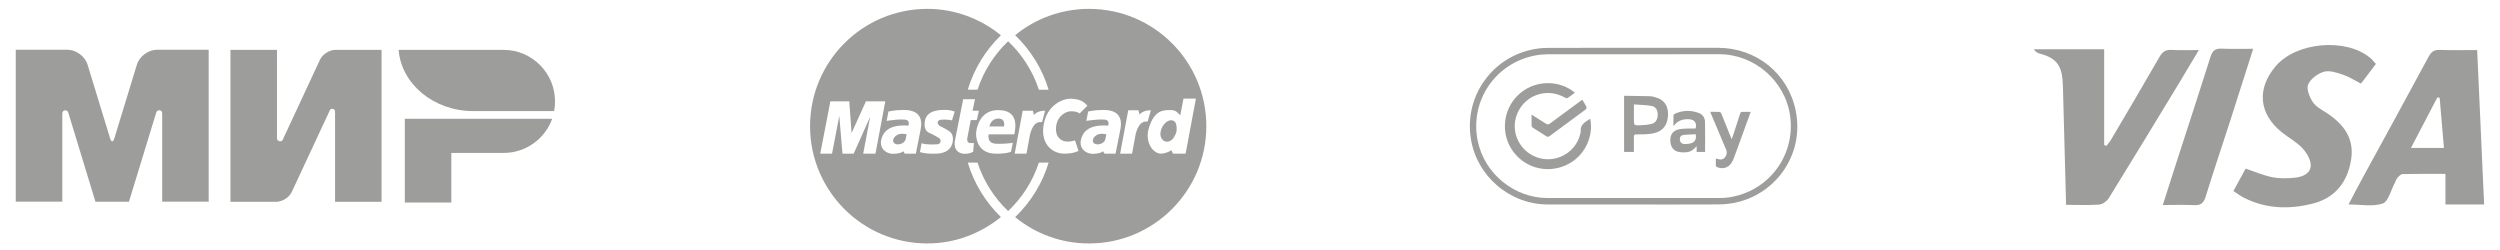
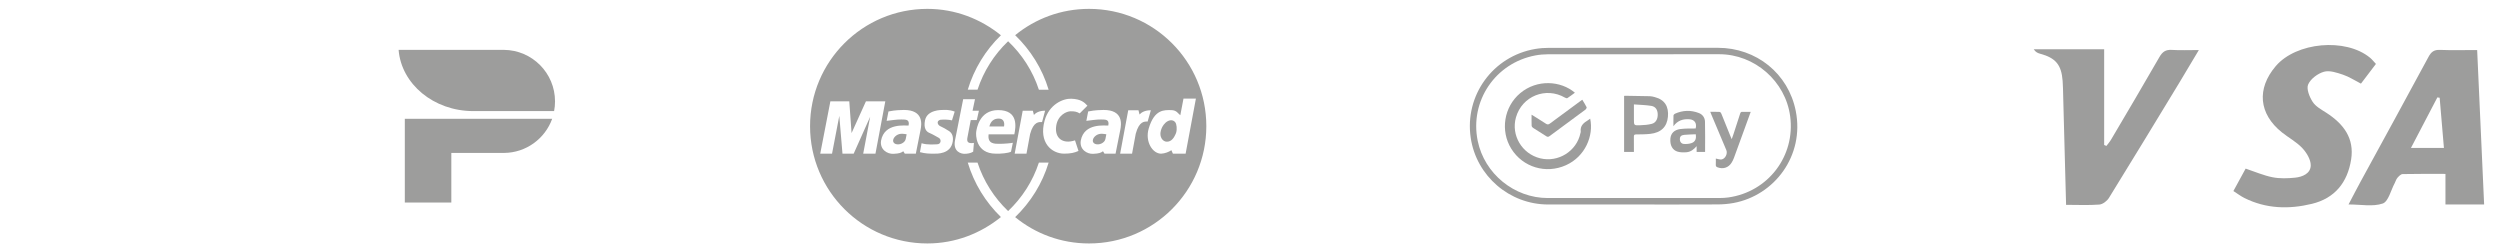
<svg xmlns="http://www.w3.org/2000/svg" version="1.1" id="Слой_1" x="0px" y="0px" viewBox="0 0 1417.32 141.73" style="enable-background:new 0 0 1417.32 141.73;" xml:space="preserve">
  <style type="text/css">
	.st0{fill:#9D9D9C;}
	.st1{fill-rule:evenodd;clip-rule:evenodd;fill:#9D9D9C;}
</style>
  <g>
    <path class="st0" d="M1408.32,115.9c-7.78,0-14.6,0-21.92,0c0-5.67,0-11.02,0-17.31c-8.42,0-16.36-0.08-24.29,0.1   c-1.01,0.02-2.15,1.22-2.95,2.12c-0.71,0.81-0.99,1.99-1.52,2.98c-2.2,4.05-3.59,10.48-6.81,11.59   c-5.59,1.92-12.31,0.53-19.38,0.53c2.5-4.74,4.59-8.83,6.79-12.86c12.86-23.59,25.8-47.14,38.54-70.79   c1.53-2.85,3.14-4.1,6.44-3.97c6.7,0.26,13.42,0.08,21.15,0.08C1405.68,57.52,1406.99,86.44,1408.32,115.9z M1383.11,55.41   c-0.43-0.06-0.87-0.13-1.3-0.19c-4.9,9.38-9.8,18.76-14.98,28.66c6.87,0,12.54,0,18.7,0C1384.7,74.09,1383.91,64.75,1383.11,55.41z   " />
    <path class="st0" d="M1171.32,116.13c-0.57-21.25-1.11-41.57-1.65-61.9c-0.08-2.8-0.09-5.6-0.31-8.39   c-0.7-9.13-3.94-12.99-12.72-15.37c-1.3-0.35-2.57-0.85-3.65-2.53c13.1,0,26.2,0,39.92,0c0,18.57,0,36.41,0,54.26   c0.43,0.18,0.86,0.35,1.28,0.53c0.87-1.17,1.87-2.27,2.6-3.52c9.2-15.6,18.44-31.17,27.45-46.87c1.71-2.97,3.55-4.27,7.02-4.05   c4.77,0.3,9.57,0.08,15.33,0.08c-4.06,6.78-7.62,12.83-11.26,18.83c-13.19,21.7-26.35,43.41-39.71,65   c-1.09,1.76-3.51,3.62-5.44,3.77C1184.1,116.44,1177.97,116.13,1171.32,116.13z" />
    <path class="st0" d="M1346.98,36.24c-3.04,4-5.72,7.54-8.49,11.18c-3.61-1.84-6.76-3.94-10.23-5.09   c-3.46-1.15-7.58-2.57-10.76-1.65c-3.5,1.01-7.55,4-8.94,7.19c-1.1,2.52,0.74,7.08,2.57,9.91c1.71,2.64,4.99,4.38,7.79,6.19   c9.63,6.24,15.92,14.34,14,26.46c-2.05,12.95-9.18,21.97-22.27,25.14c-13.03,3.16-25.93,2.81-38.22-3.31   c-2.12-1.06-4.02-2.53-6.26-3.95c2.51-4.59,4.8-8.8,6.94-12.72c5.41,1.8,10.23,3.92,15.28,4.91c4.12,0.81,8.54,0.65,12.75,0.23   c4.24-0.42,8.85-2.38,8.88-7c0.02-3.31-2.39-7.23-4.83-9.82c-3.28-3.48-7.72-5.83-11.51-8.86c-13.12-10.47-14.42-24.74-3.51-37.55   c11.62-13.64,39.62-16.17,53.45-4.78C1344.75,33.63,1345.65,34.83,1346.98,36.24z" />
-     <path class="st0" d="M1277.4,27.66c-4.52,14.18-8.72,27.49-13.01,40.76c-4.64,14.37-9.49,28.67-13.94,43.1   c-1.16,3.75-2.93,5-6.74,4.79c-5.54-0.3-11.1-0.08-17.56-0.08c2.71-8.47,5.16-16.21,7.66-23.93c6.48-20.04,13.06-40.06,19.41-60.15   c1.09-3.44,2.72-4.75,6.33-4.57C1265.26,27.86,1270.99,27.66,1277.4,27.66z" />
  </g>
  <g id="Page-1">
    <g id="Artboard" transform="translate(-91, -154)">
      <g id="Group" transform="translate(91, 154)">
        <path id="Combined-Shape" class="st0" d="M229.5,67.37v47.46h26.37V86.7h29.88c12.57-0.09,23.25-8.13,27.29-19.34H229.5z" />
        <path id="Combined-Shape_1_" class="st0" d="M225.98,28.26c1.54,19.38,19.91,34.72,42.32,34.72c0.09,0,45.83,0,45.83,0     c0.35-1.76,0.53-3.6,0.53-5.49c0-16.08-12.96-29.09-29-29.22H225.98z" />
-         <path id="Combined-Shape_2_" class="st0" d="M186.96,62.49v-0.04V62.49c0.31-0.53,0.79-0.83,1.41-0.83c0.88,0,1.54,0.7,1.58,1.54     l0,0v51.19h26.37V28.26h-26.37c-3.34,0.13-7.12,2.55-8.53,5.58l-20.96,45c-0.04,0.18-0.13,0.35-0.22,0.53l0,0l0,0     c-0.31,0.44-0.83,0.75-1.45,0.75c-0.97,0-1.76-0.79-1.76-1.76v-50.1h-26.37v86.13h26.37l0,0c3.3-0.18,6.99-2.59,8.39-5.58     l21.53-46.19C186.92,62.58,186.96,62.53,186.96,62.49L186.96,62.49z" />
-         <path id="Combined-Shape_3_" class="st0" d="M88.52,63.98l-15.42,50.4H54.12L38.74,63.94c-0.13-0.79-0.83-1.41-1.71-1.41     c-0.97,0-1.71,0.79-1.71,1.71l0,0v50.1H8.94V28.21h22.63h6.72c4.83,0,9.93,3.78,11.34,8.39l12.83,41.97     c0.66,2.11,1.67,2.07,2.33,0l12.83-41.97c1.41-4.66,6.5-8.39,11.34-8.39h6.72h22.63v86.13H91.95v-50.1c0,0,0,0,0-0.04     c0-0.97-0.79-1.71-1.71-1.71C89.36,62.53,88.66,63.15,88.52,63.98L88.52,63.98z" />
      </g>
    </g>
  </g>
  <g>
    <path class="st0" d="M1018.08,62.97c-4.2-21.3-22.38-35.86-44.15-35.87c-31.88-0.01-63.77-0.02-95.65,0.02   c-2.61,0-5.26,0.19-7.83,0.62c-24.06,4.05-40.25,26.37-36.65,50.44c3.22,21.59,21.99,37.74,43.86,37.75c16.13,0,32.26,0,48.4,0   c15.89,0,31.79,0.04,47.68-0.04c3.04-0.02,6.11-0.26,9.1-0.82C1006,110.77,1023.07,88.32,1018.08,62.97z M979.83,111.94   c-1.6,0.22-3.23,0.32-4.85,0.32c-16.32,0.02-32.64,0.01-48.97,0.01c-16.18,0-32.36,0-48.54,0c-19.02,0-35.92-13.81-39.72-32.44   c-4.59-22.54,9.99-44.16,32.72-48.41c2.33-0.44,4.74-0.64,7.11-0.65c32.36-0.04,64.71-0.03,97.07-0.03   c20.13,0,37.6,15.29,40.25,35.21C1017.9,88.45,1002.39,108.8,979.83,111.94z" />
    <path class="st0" d="M900.24,68.18c-2.45,1.47-4.51,3.16-4.07,6.45c0.04,0.27-0.11,0.56-0.17,0.83   c-2.12,10.24-12.59,16.8-22.82,14.29c-10.37-2.54-16.62-13.13-13.73-23.24c3.44-12.01,16.91-17.43,27.77-11.17   c0.39,0.23,1.07,0.47,1.35,0.29c1.46-0.94,2.84-2.01,4.28-3.07c-8.02-6.82-21.42-7.75-30.99,0.25   c-9.24,7.72-11.43,21.33-5.04,31.56c6.53,10.45,19.57,14.4,30.95,9.29c10.96-4.92,15.81-16.74,13.75-26.39   C901.02,67.65,900.65,67.94,900.24,68.18z" />
    <path class="st0" d="M938.07,55.03c-0.87-0.22-1.77-0.47-2.66-0.49c-4.77-0.12-9.53-0.18-14.3-0.25c-0.13,0-0.25,0.1-0.36,0.14   c0,10.59,0,21.13,0,31.72c1.86,0,3.61,0,5.56,0c0-3,0.03-5.86-0.02-8.71c-0.02-0.93,0.29-1.22,1.23-1.23   c2.67-0.04,5.35-0.02,8-0.31c6.13-0.67,9.56-3.93,10.08-9.76C946.1,60.49,943.89,56.51,938.07,55.03z M936.5,70.19   c-2.16,0.58-4.48,0.74-6.73,0.82c-3.46,0.13-3.46,0.03-3.46-3.36c0-2.66,0-5.31,0-8.46c3.44,0.27,6.67,0.32,9.83,0.83   c2.41,0.39,3.55,2.15,3.66,4.62C939.92,67.34,938.82,69.56,936.5,70.19z" />
    <path class="st0" d="M963.18,64.1c-4.55-1.77-9.13-1.64-13.6,0.37c-0.36,0.16-0.81,0.64-0.83,0.99c-0.08,1.91-0.04,3.82-0.04,6.08   c2.43-3.3,5.52-4.18,9.06-3.93c2.92,0.2,4.34,2.25,3.54,5.24c-1.3,0-2.63-0.04-3.96,0.01c-1.62,0.06-3.25,0.08-4.84,0.31   c-3.36,0.49-5.27,2.43-5.52,5.41c-0.31,3.73,1.14,6.58,4.18,7.42c1.6,0.44,3.39,0.46,5.06,0.3c2.32-0.22,4.07-1.62,5.64-3.44   c0,1.07,0,2.13,0,3.26c1.71,0,3.26,0,4.79,0c0-5.82,0.1-11.48-0.05-17.13C966.56,66.79,965.31,64.93,963.18,64.1z M959,81.11   c-1.34,0.47-2.88,0.59-4.31,0.5c-1.53-0.09-2.37-1.29-2.35-2.73c0.02-1.43,0.7-2.24,2.43-2.42c2.16-0.22,4.35-0.23,6.59-0.34   C961.8,78.68,961.08,80.38,959,81.11z" />
    <path class="st0" d="M987.81,63.4c-0.8-0.04-1.06,0.35-1.27,1c-1.23,3.85-2.49,7.69-3.74,11.53c-0.3,0.91-0.63,1.8-1.04,2.97   c-0.34-0.79-0.56-1.26-0.75-1.74c-1.7-4.23-3.39-8.48-5.12-12.7c-0.17-0.41-0.59-0.99-0.92-1.01c-1.74-0.1-3.48-0.05-5.37-0.05   c0.26,0.66,0.44,1.15,0.64,1.62c2.83,6.71,5.66,13.41,8.48,20.12c0.83,1.96-0.62,4.94-2.73,5.25c-1,0.15-2.09-0.3-3.24-0.5   c0,1.09,0.05,2.31-0.02,3.53c-0.05,0.82,0.31,1.18,1.02,1.45c3.13,1.17,6.18,0.19,7.94-2.64c0.52-0.84,0.98-1.75,1.32-2.68   c1.87-5.04,3.69-10.09,5.52-15.14c1.31-3.61,2.62-7.22,4-11C990.83,63.42,989.32,63.47,987.81,63.4z" />
    <path class="st0" d="M876.4,70.12c-2.57-1.7-5.22-3.29-8.11-5.1c0,2.31-0.04,4.26,0.03,6.21c0.02,0.42,0.38,0.98,0.74,1.21   c2.51,1.64,5.09,3.18,7.6,4.82c0.75,0.49,1.25,0.35,1.9-0.15c1.86-1.42,3.76-2.78,5.64-4.16c4.88-3.59,9.76-7.16,14.61-10.79   c0.39-0.29,0.83-1.1,0.68-1.4c-0.69-1.43-1.58-2.76-2.46-4.22c-0.67,0.49-1.14,0.82-1.59,1.15c-5.57,4.09-11.15,8.17-16.69,12.31   C877.9,70.66,877.31,70.72,876.4,70.12z" />
  </g>
  <g>
    <path class="st1" d="M508.24,76.74c-2.14,1.46-2.74,4.03-0.51,4.89c2.15,0.82,5.31-0.6,5.75-2.83l0.52-2.66   C512.87,75.97,510.38,75.28,508.24,76.74z" />
    <path class="st1" d="M621.46,76.74c-2.14,1.46-2.75,4.03-0.51,4.89c2.15,0.82,5.31-0.6,5.74-2.83l0.52-2.66v0   C626.09,75.97,623.61,75.28,621.46,76.74z" />
    <polygon class="st1" points="513.99,76.14 513.99,76.14 513.99,76.14  " />
    <path class="st1" d="M666.32,69.37c-2.06-2.74-6.79-0.58-8.23,4.8c-0.94,3.52,1.12,6.17,3.43,6.17c2.49,0,4.03-1.97,5.23-4.98h0   C667.43,73.14,667.06,70.35,666.32,69.37z" />
    <path class="st1" d="M566.22,67.22c-2.66,0-4.55,1.37-5.32,4.46h8.32C569.65,69.28,568.88,67.22,566.22,67.22z" />
    <path class="st1" d="M617.41,5.03c-15.94,0-30.44,5.58-41.89,14.92c8.74,8.43,15.4,18.99,18.98,30.93h-5.52   c-3.46-10.61-9.54-19.98-17.45-27.49c-7.96,7.58-13.92,17.01-17.34,27.46h-5.53c3.53-11.72,10-22.34,18.79-30.85   c-11.42-9.25-25.85-14.97-41.7-14.97c-36.72,0-66.5,29.77-66.5,66.5c0,36.72,29.77,66.49,66.5,66.49c15.85,0,30.28-5.72,41.7-14.97   c-8.67-8.41-15.22-18.98-18.79-30.85h5.53c3.42,10.44,9.38,19.88,17.34,27.46c7.91-7.51,13.99-16.88,17.45-27.49h5.52   c-3.58,11.94-10.25,22.5-18.98,30.93c11.45,9.35,25.95,14.92,41.89,14.92c36.72,0,66.49-29.77,66.49-66.49   C683.91,34.8,654.14,5.03,617.41,5.03z M496.32,87.12h-6.95l3.95-20.93l-9.35,20.93h-6.35l-1.8-21.44l-4.12,21.44h-6.69l5.75-29.68   h10.72l1.29,18.01l8.15-18.01h10.98L496.32,87.12L496.32,87.12z M512.96,87.12l-0.86-1.37c-1.2,0.86-2.14,1.29-5.58,1.46   c-3.43,0.17-7.8-2.4-7.03-7.46c1.89-10.29,13.89-8.4,15.61-8.58c0.77-3.69-1.8-3.35-4.12-3.43c-2.31-0.08-6.69,0.6-8.32,0.77   l1.03-5.32l0,0c4.38-0.86,6.69-0.77,8.75-0.86c11.23,0,10.12,8.06,9.43,11.41l-2.66,13.38H512.96z M540.15,80.17   c-1.11,7.38-9.09,6.95-10.72,6.95c-2.32,0-4.8,0-7.89-0.86l0.94-5.06c3.35,1.12,7.8,0.6,8.83,0.6c2.24,0,2.56-2.84,0.86-3.69   c-1.37-0.69-2.83-1.72-5.41-2.83c-1.6-0.69-3.26-2.57-2.32-7.12c1.23-5.93,9.26-5.83,10.21-5.83c0.94,0,3.43-0.26,6.6,0.94   l-1.54,4.98c-1.89-0.52-5.06-0.52-6.6-0.34c-2.49,0.69-1.46,3-0.09,3.6c1.37,0.6,3.52,1.8,4.8,2.66   C539.12,74.94,540.69,76.57,540.15,80.17z M551.72,86c-1.46,0.94-3.43,1.2-4.98,1.2c-1.54,0-6.6-0.95-5.32-7.63l4.63-23.33h6.69   l-1.37,6.52h3.6l-1.2,5.32h-3.43l-1.89,9.95c-0.34,1.89-0.17,3.6,3.69,3L551.72,86z M575.06,76.14h-14.58   c-0.77,5.58,3.52,5.4,6.18,5.4c2.66,0,6.52-0.35,7.55-0.6L573.17,86c-1.63,0.86-5.75,1.2-8.58,1.12   c-11.58,0-11.41-10.89-11.15-12.44c0.26-1.54,1.63-12.26,12.44-12.26C577.63,62.42,575.83,72.19,575.06,76.14L575.06,76.14z    M584,75.97l-2.06,11.15h-6.69v0l0,0l4.55-24.36h5.75l0.6,2.4c1.03-1.2,3-2.4,6.35-2.4l-1.72,6.43   C589.15,69.19,585.97,68.68,584,75.97z M609.45,79.57l1.97,6c-2.23,1.03-4.46,1.54-8.15,1.54c-6.95,0-14.5-6.17-11.06-18.7   c2.53-9.23,10.47-12.61,15.1-12.44c5.49,0.2,7.46,2.06,9.18,3.95l-4.38,4.37c-1.72-1.03-2.92-1.2-5.15-1.2   c-2.23,0-7.21,2.13-8.15,8.15C597.7,78.37,602.59,81.89,609.45,79.57z M626.18,87.12l-0.86-1.37c-1.2,0.86-2.14,1.29-5.58,1.46   c-3.43,0.17-7.8-2.4-7.03-7.46c1.89-10.29,13.89-8.4,15.61-8.58c0.77-3.69-1.8-3.35-4.12-3.43c-2.32-0.08-6.69,0.6-8.32,0.77   l1.03-5.32h0c4.37-0.86,6.69-0.77,8.75-0.86c11.24,0,10.12,8.06,9.44,11.41l-2.66,13.38H626.18z M643.88,75.84L641.8,87.1h-6.76   l0,0l4.59-24.6h5.8l0.61,2.42c1.04-1.21,3.03-2.42,6.41-2.42l-1.82,6.41C648.99,68.9,645.87,68.47,643.88,75.84z M664.95,87.12   l-0.86-1.97c-1.37,0.94-3.6,1.89-5.83,1.97c-4.8,0-9.21-6.79-7.03-14.24c3.26-11.15,9.01-10.46,12.69-10.46   c3.18,0,3.94,1.97,5.23,2.91l1.8-9.43h7.04l-5.83,31.22H664.95z" />
  </g>
</svg>